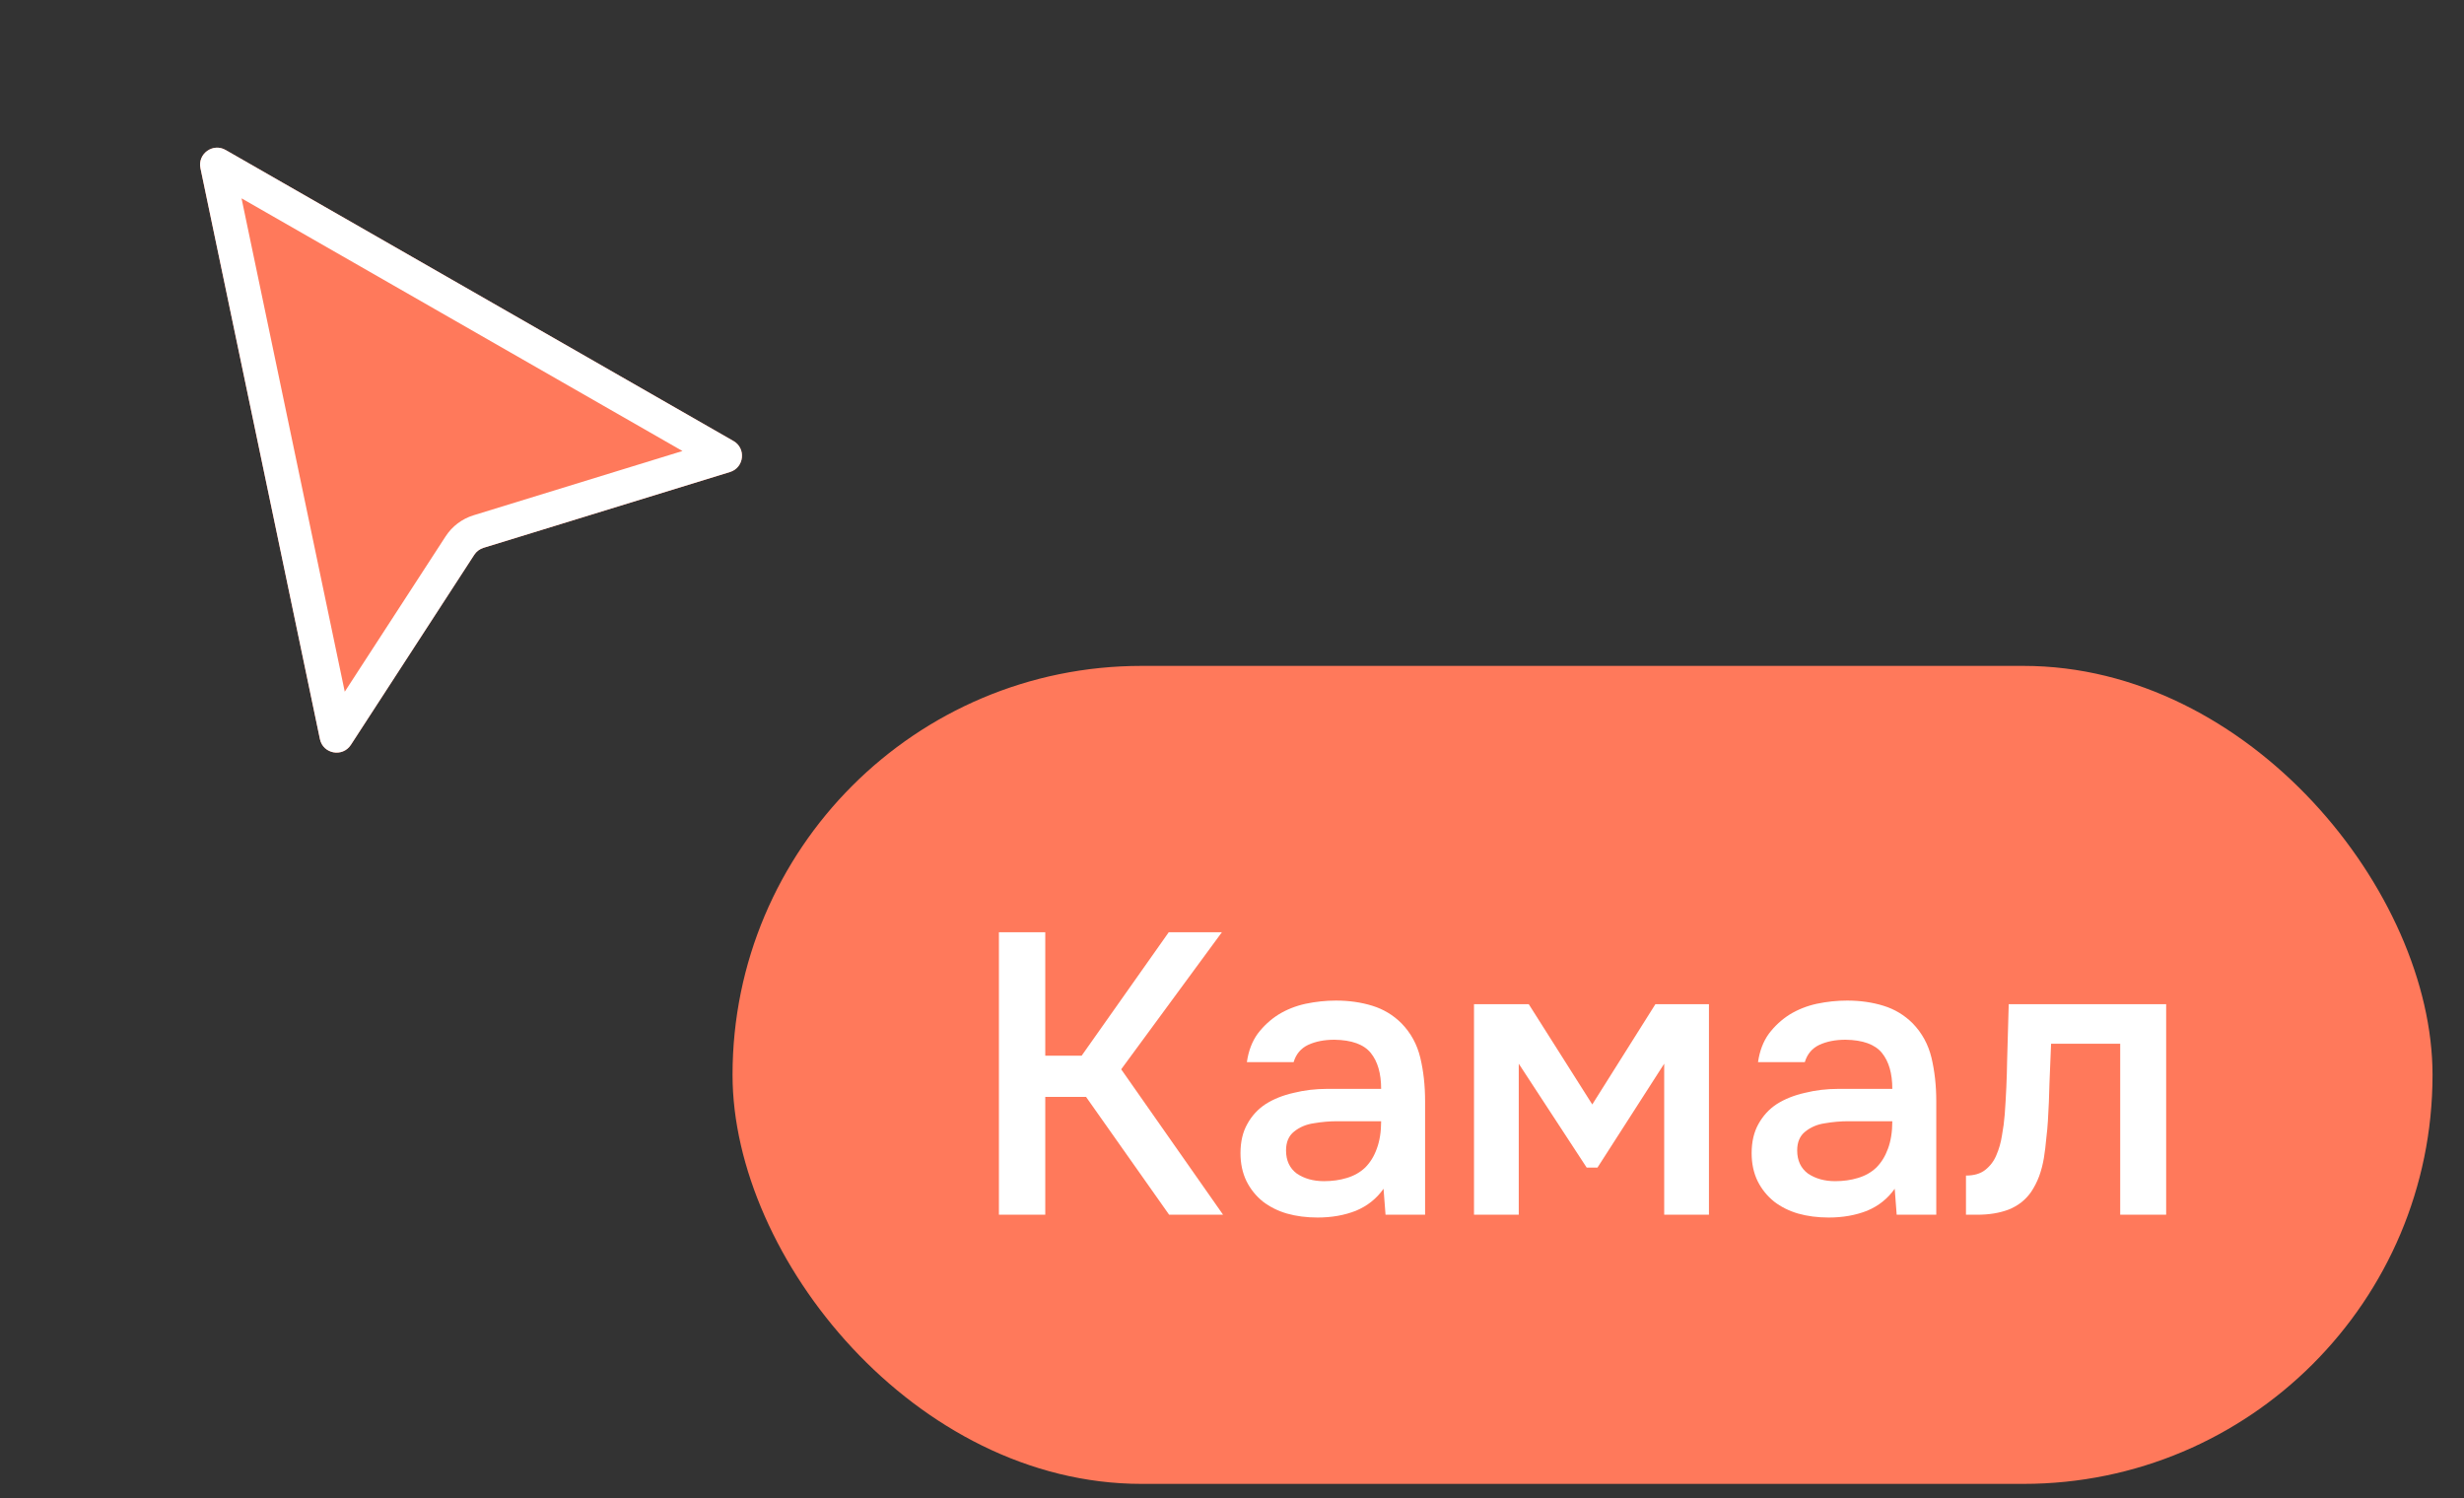
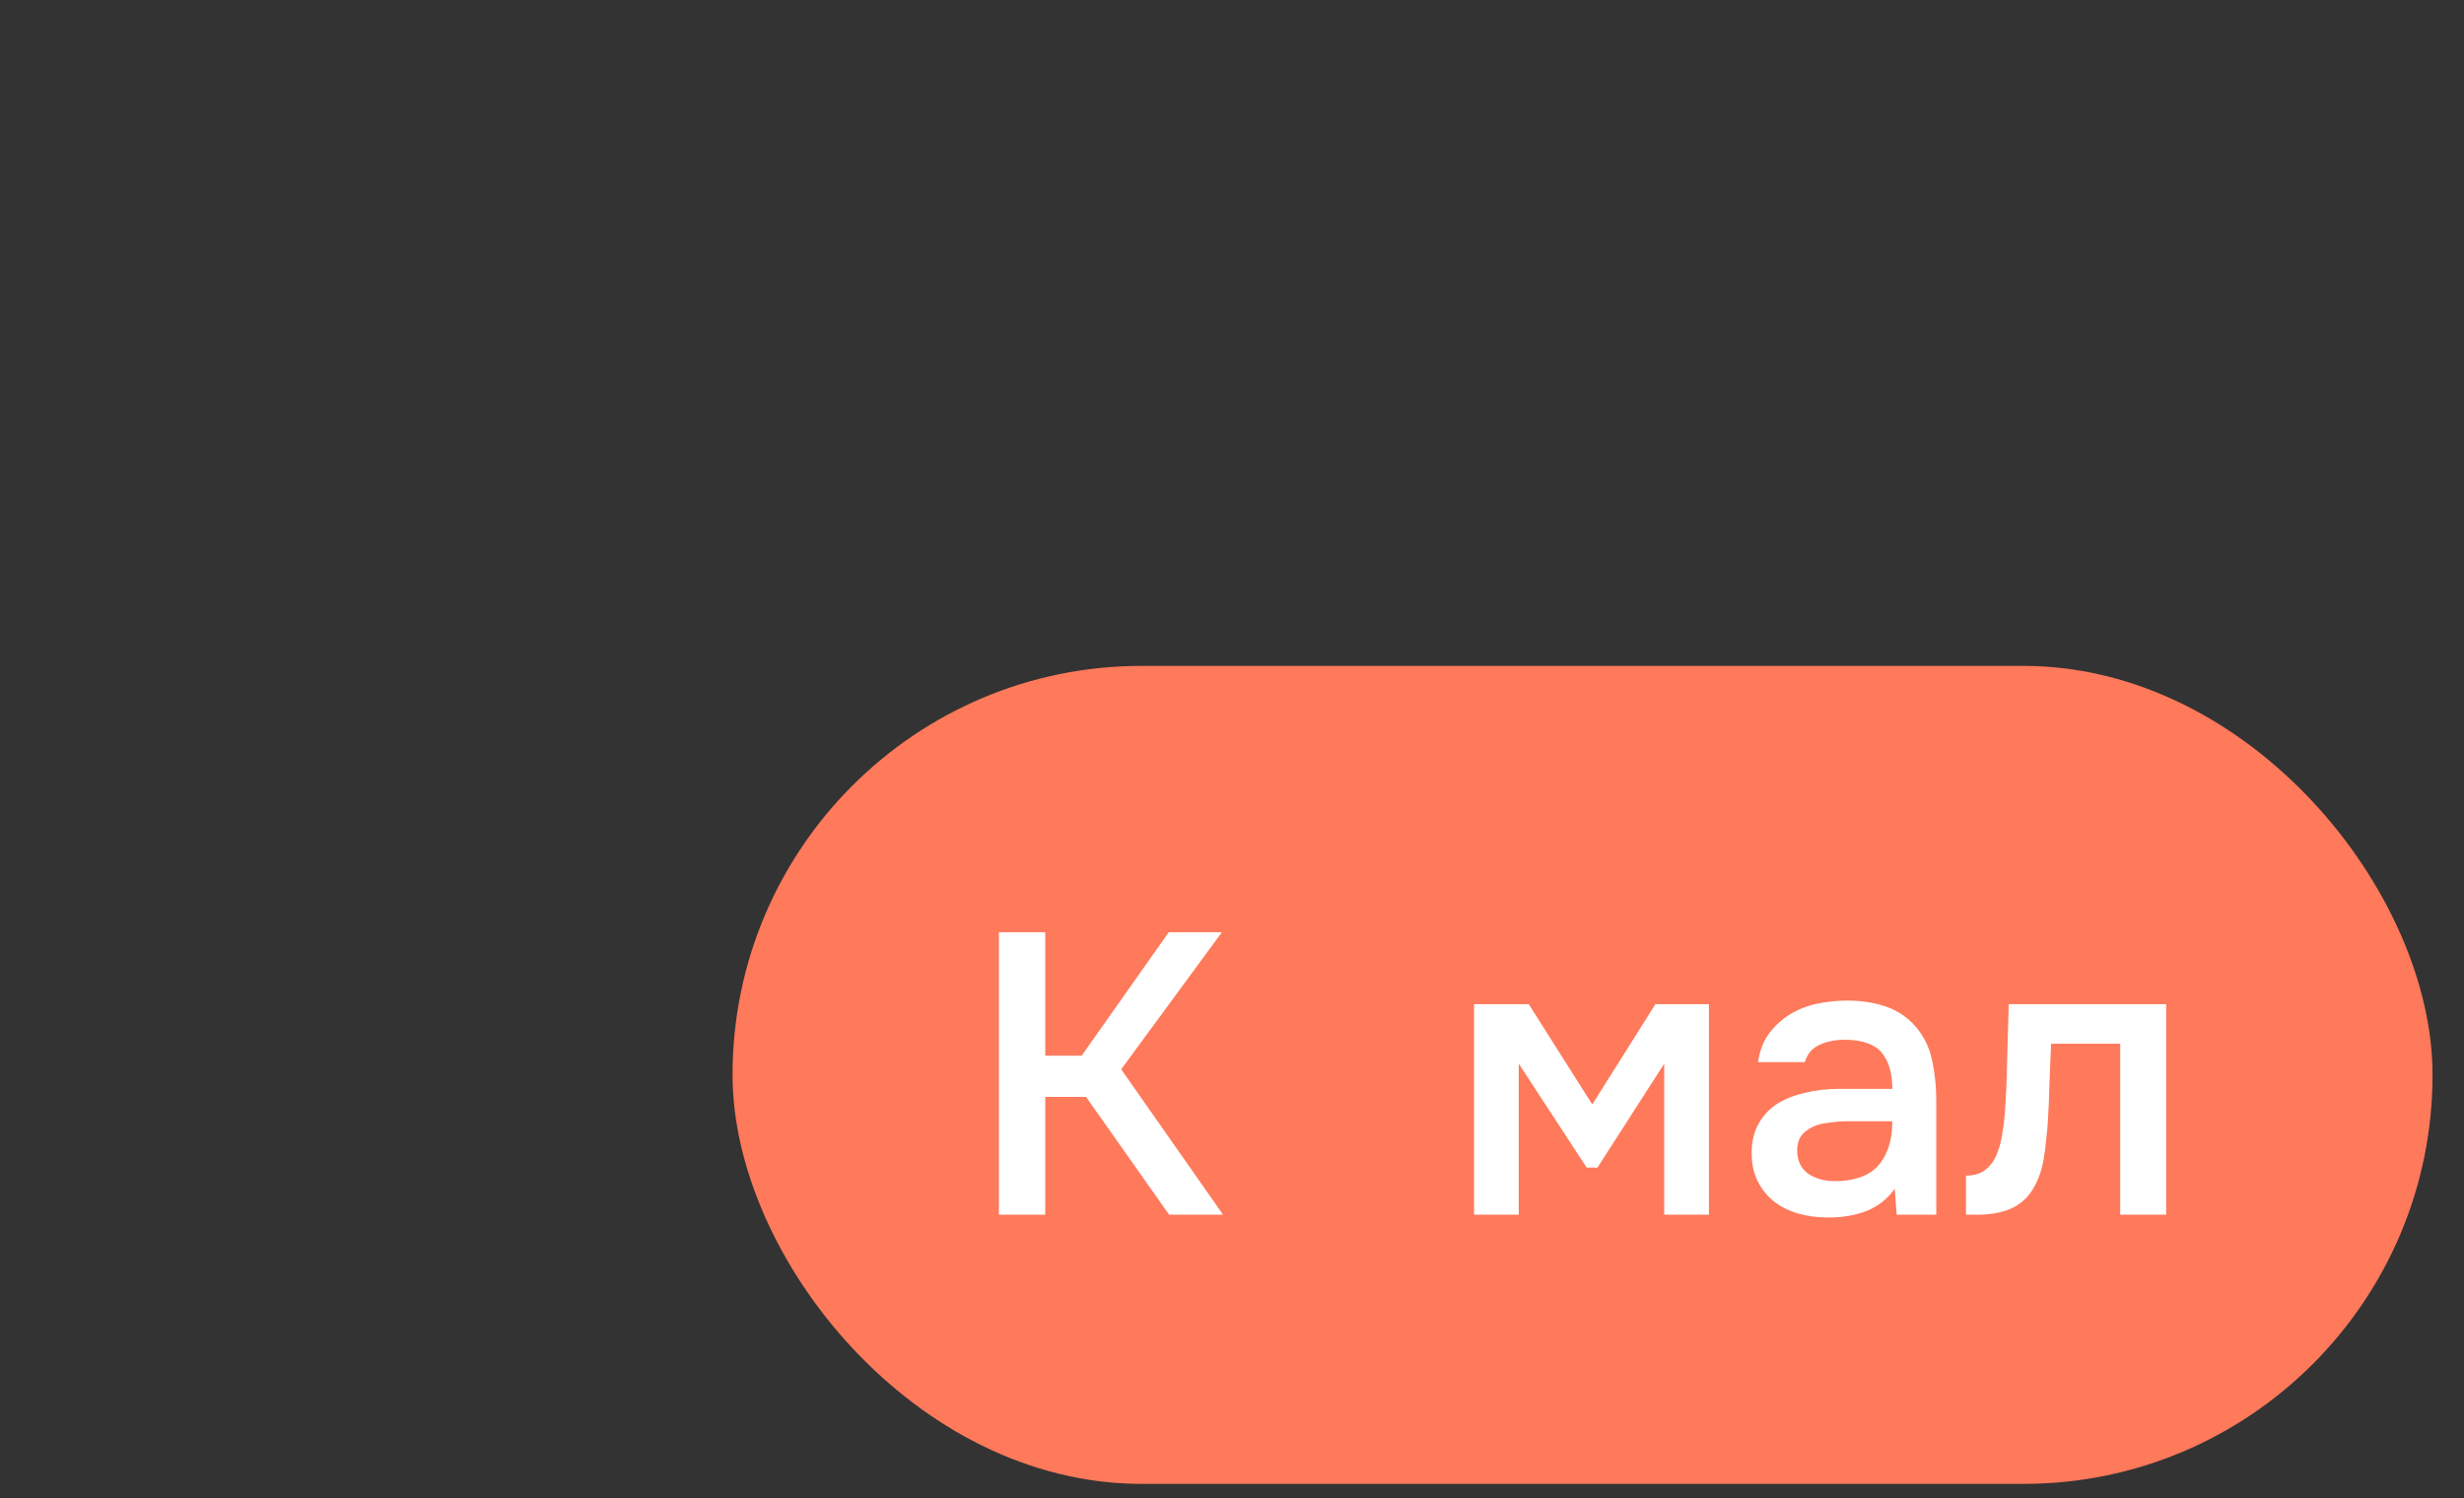
<svg xmlns="http://www.w3.org/2000/svg" width="74" height="45" viewBox="0 0 74 45" fill="none">
  <rect x="0" y="0" width="74" height="45" fill="#333333" stroke="none" />
  <rect x="22" y="20" width="51.055" height="24.568" rx="12.284" fill="#FF795B" />
  <path d="M31.392 36.484H30V28H31.392V31.708H32.484L35.1 28H36.696L33.672 32.116L36.732 36.484H35.112L32.616 32.944H31.392V36.484Z" fill="white" />
-   <path d="M41.551 35.704C41.343 36 41.067 36.22 40.723 36.364C40.379 36.5 39.995 36.568 39.571 36.568C39.235 36.568 38.927 36.528 38.647 36.448C38.375 36.368 38.135 36.248 37.927 36.088C37.719 35.92 37.555 35.716 37.435 35.476C37.315 35.228 37.255 34.948 37.255 34.636C37.255 34.292 37.323 34 37.459 33.76C37.595 33.512 37.779 33.312 38.011 33.16C38.251 33.008 38.531 32.896 38.851 32.824C39.171 32.744 39.507 32.704 39.859 32.704H41.479C41.479 32.24 41.375 31.88 41.167 31.624C40.959 31.368 40.595 31.236 40.075 31.228C39.771 31.228 39.507 31.28 39.283 31.384C39.067 31.488 38.923 31.66 38.851 31.9H37.447C37.495 31.564 37.603 31.28 37.771 31.048C37.947 30.816 38.155 30.624 38.395 30.472C38.643 30.32 38.915 30.212 39.211 30.148C39.515 30.084 39.819 30.052 40.123 30.052C40.515 30.052 40.879 30.104 41.215 30.208C41.551 30.312 41.843 30.488 42.091 30.736C42.371 31.024 42.559 31.368 42.655 31.768C42.751 32.168 42.799 32.604 42.799 33.076V36.484H41.611L41.551 35.704ZM41.479 33.676H40.159C39.927 33.676 39.695 33.696 39.463 33.736C39.231 33.768 39.031 33.852 38.863 33.988C38.703 34.116 38.623 34.304 38.623 34.552C38.623 34.856 38.731 35.088 38.947 35.248C39.171 35.4 39.443 35.476 39.763 35.476C40.011 35.476 40.239 35.444 40.447 35.38C40.663 35.316 40.847 35.212 40.999 35.068C41.151 34.916 41.267 34.728 41.347 34.504C41.435 34.272 41.479 33.996 41.479 33.676Z" fill="white" />
  <path d="M44.268 30.16H45.912L47.82 33.172L49.716 30.16H51.324V36.484H49.98V31.948L47.976 35.068H47.652L45.612 31.948V36.484H44.268V30.16Z" fill="white" />
  <path d="M56.903 35.704C56.694 36 56.419 36.22 56.075 36.364C55.73 36.5 55.346 36.568 54.922 36.568C54.587 36.568 54.279 36.528 53.998 36.448C53.727 36.368 53.486 36.248 53.279 36.088C53.071 35.92 52.907 35.716 52.786 35.476C52.666 35.228 52.606 34.948 52.606 34.636C52.606 34.292 52.675 34 52.81 33.76C52.947 33.512 53.13 33.312 53.362 33.16C53.602 33.008 53.883 32.896 54.203 32.824C54.523 32.744 54.858 32.704 55.211 32.704H56.831C56.831 32.24 56.727 31.88 56.519 31.624C56.31 31.368 55.947 31.236 55.426 31.228C55.123 31.228 54.858 31.28 54.635 31.384C54.419 31.488 54.275 31.66 54.203 31.9H52.798C52.846 31.564 52.955 31.28 53.123 31.048C53.298 30.816 53.507 30.624 53.746 30.472C53.995 30.32 54.267 30.212 54.562 30.148C54.867 30.084 55.17 30.052 55.474 30.052C55.867 30.052 56.23 30.104 56.566 30.208C56.903 30.312 57.194 30.488 57.443 30.736C57.722 31.024 57.91 31.368 58.007 31.768C58.102 32.168 58.151 32.604 58.151 33.076V36.484H56.962L56.903 35.704ZM56.831 33.676H55.511C55.279 33.676 55.047 33.696 54.815 33.736C54.583 33.768 54.383 33.852 54.215 33.988C54.054 34.116 53.974 34.304 53.974 34.552C53.974 34.856 54.083 35.088 54.298 35.248C54.523 35.4 54.794 35.476 55.114 35.476C55.362 35.476 55.59 35.444 55.798 35.38C56.014 35.316 56.199 35.212 56.35 35.068C56.502 34.916 56.618 34.728 56.699 34.504C56.786 34.272 56.831 33.996 56.831 33.676Z" fill="white" />
  <path d="M60.207 33.472C60.247 32.928 60.271 32.388 60.279 31.852C60.295 31.308 60.311 30.744 60.327 30.16H65.055V36.484H63.675V31.348H61.599C61.583 31.74 61.567 32.132 61.551 32.524C61.543 32.908 61.527 33.292 61.503 33.676C61.495 33.82 61.479 33.992 61.455 34.192C61.439 34.384 61.415 34.58 61.383 34.78C61.351 34.972 61.303 35.156 61.239 35.332C61.175 35.5 61.095 35.656 60.999 35.8C60.831 36.04 60.607 36.216 60.327 36.328C60.055 36.432 59.739 36.484 59.379 36.484H59.043V35.308C59.283 35.308 59.475 35.252 59.619 35.14C59.771 35.02 59.883 34.872 59.955 34.696C60.035 34.512 60.091 34.316 60.123 34.108C60.163 33.892 60.191 33.68 60.207 33.472Z" fill="white" />
-   <path d="M6.02 5.052C5.93 4.621 6.392 4.285 6.775 4.504L22.027 13.245C22.415 13.467 22.35 14.046 21.923 14.177L14.52 16.454C14.405 16.49 14.307 16.564 14.242 16.665L10.537 22.372C10.288 22.754 9.701 22.645 9.608 22.198L6.02 5.052Z" fill="#FF795B" />
-   <path fill-rule="evenodd" clip-rule="evenodd" d="M7.254 5.957L10.354 20.775L13.384 16.108C13.58 15.806 13.876 15.583 14.22 15.477L20.496 13.546L7.254 5.957ZM6.775 4.504C6.392 4.285 5.93 4.621 6.02 5.052L9.608 22.198C9.701 22.645 10.288 22.754 10.537 22.372L14.242 16.665C14.307 16.564 14.405 16.49 14.52 16.454L21.923 14.177C22.35 14.046 22.415 13.467 22.027 13.245L6.775 4.504Z" fill="white" />
</svg>